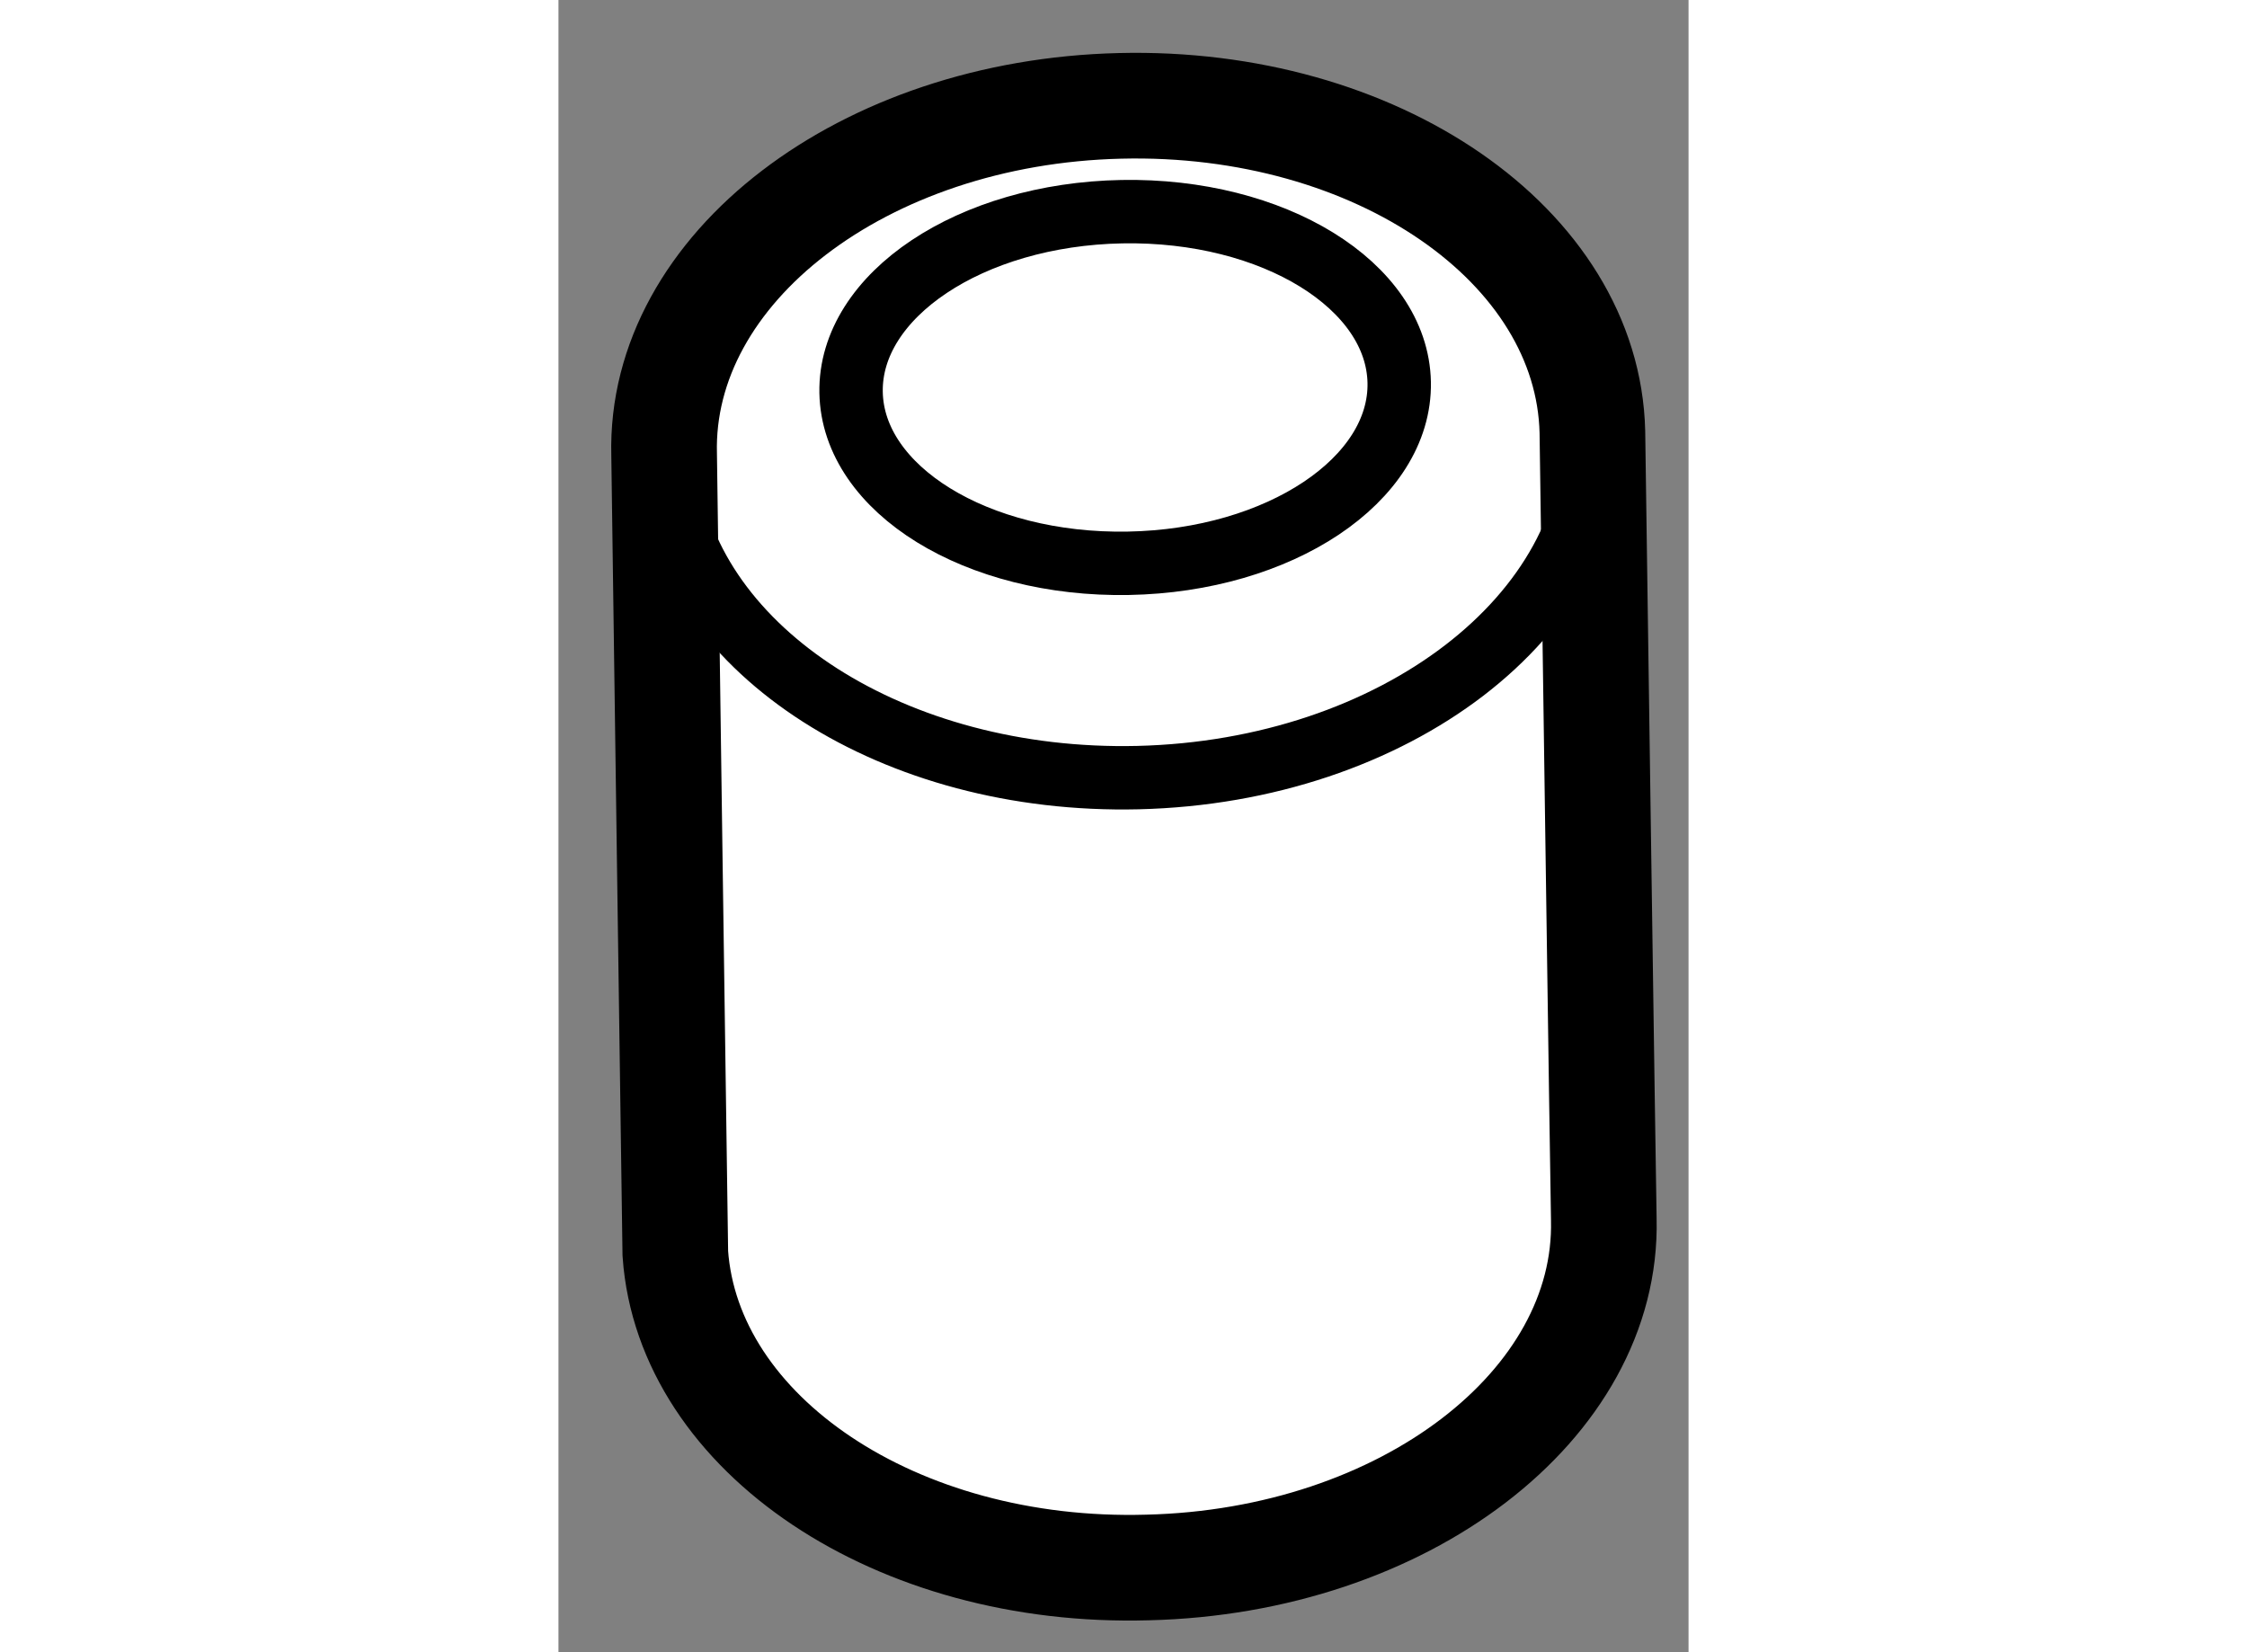
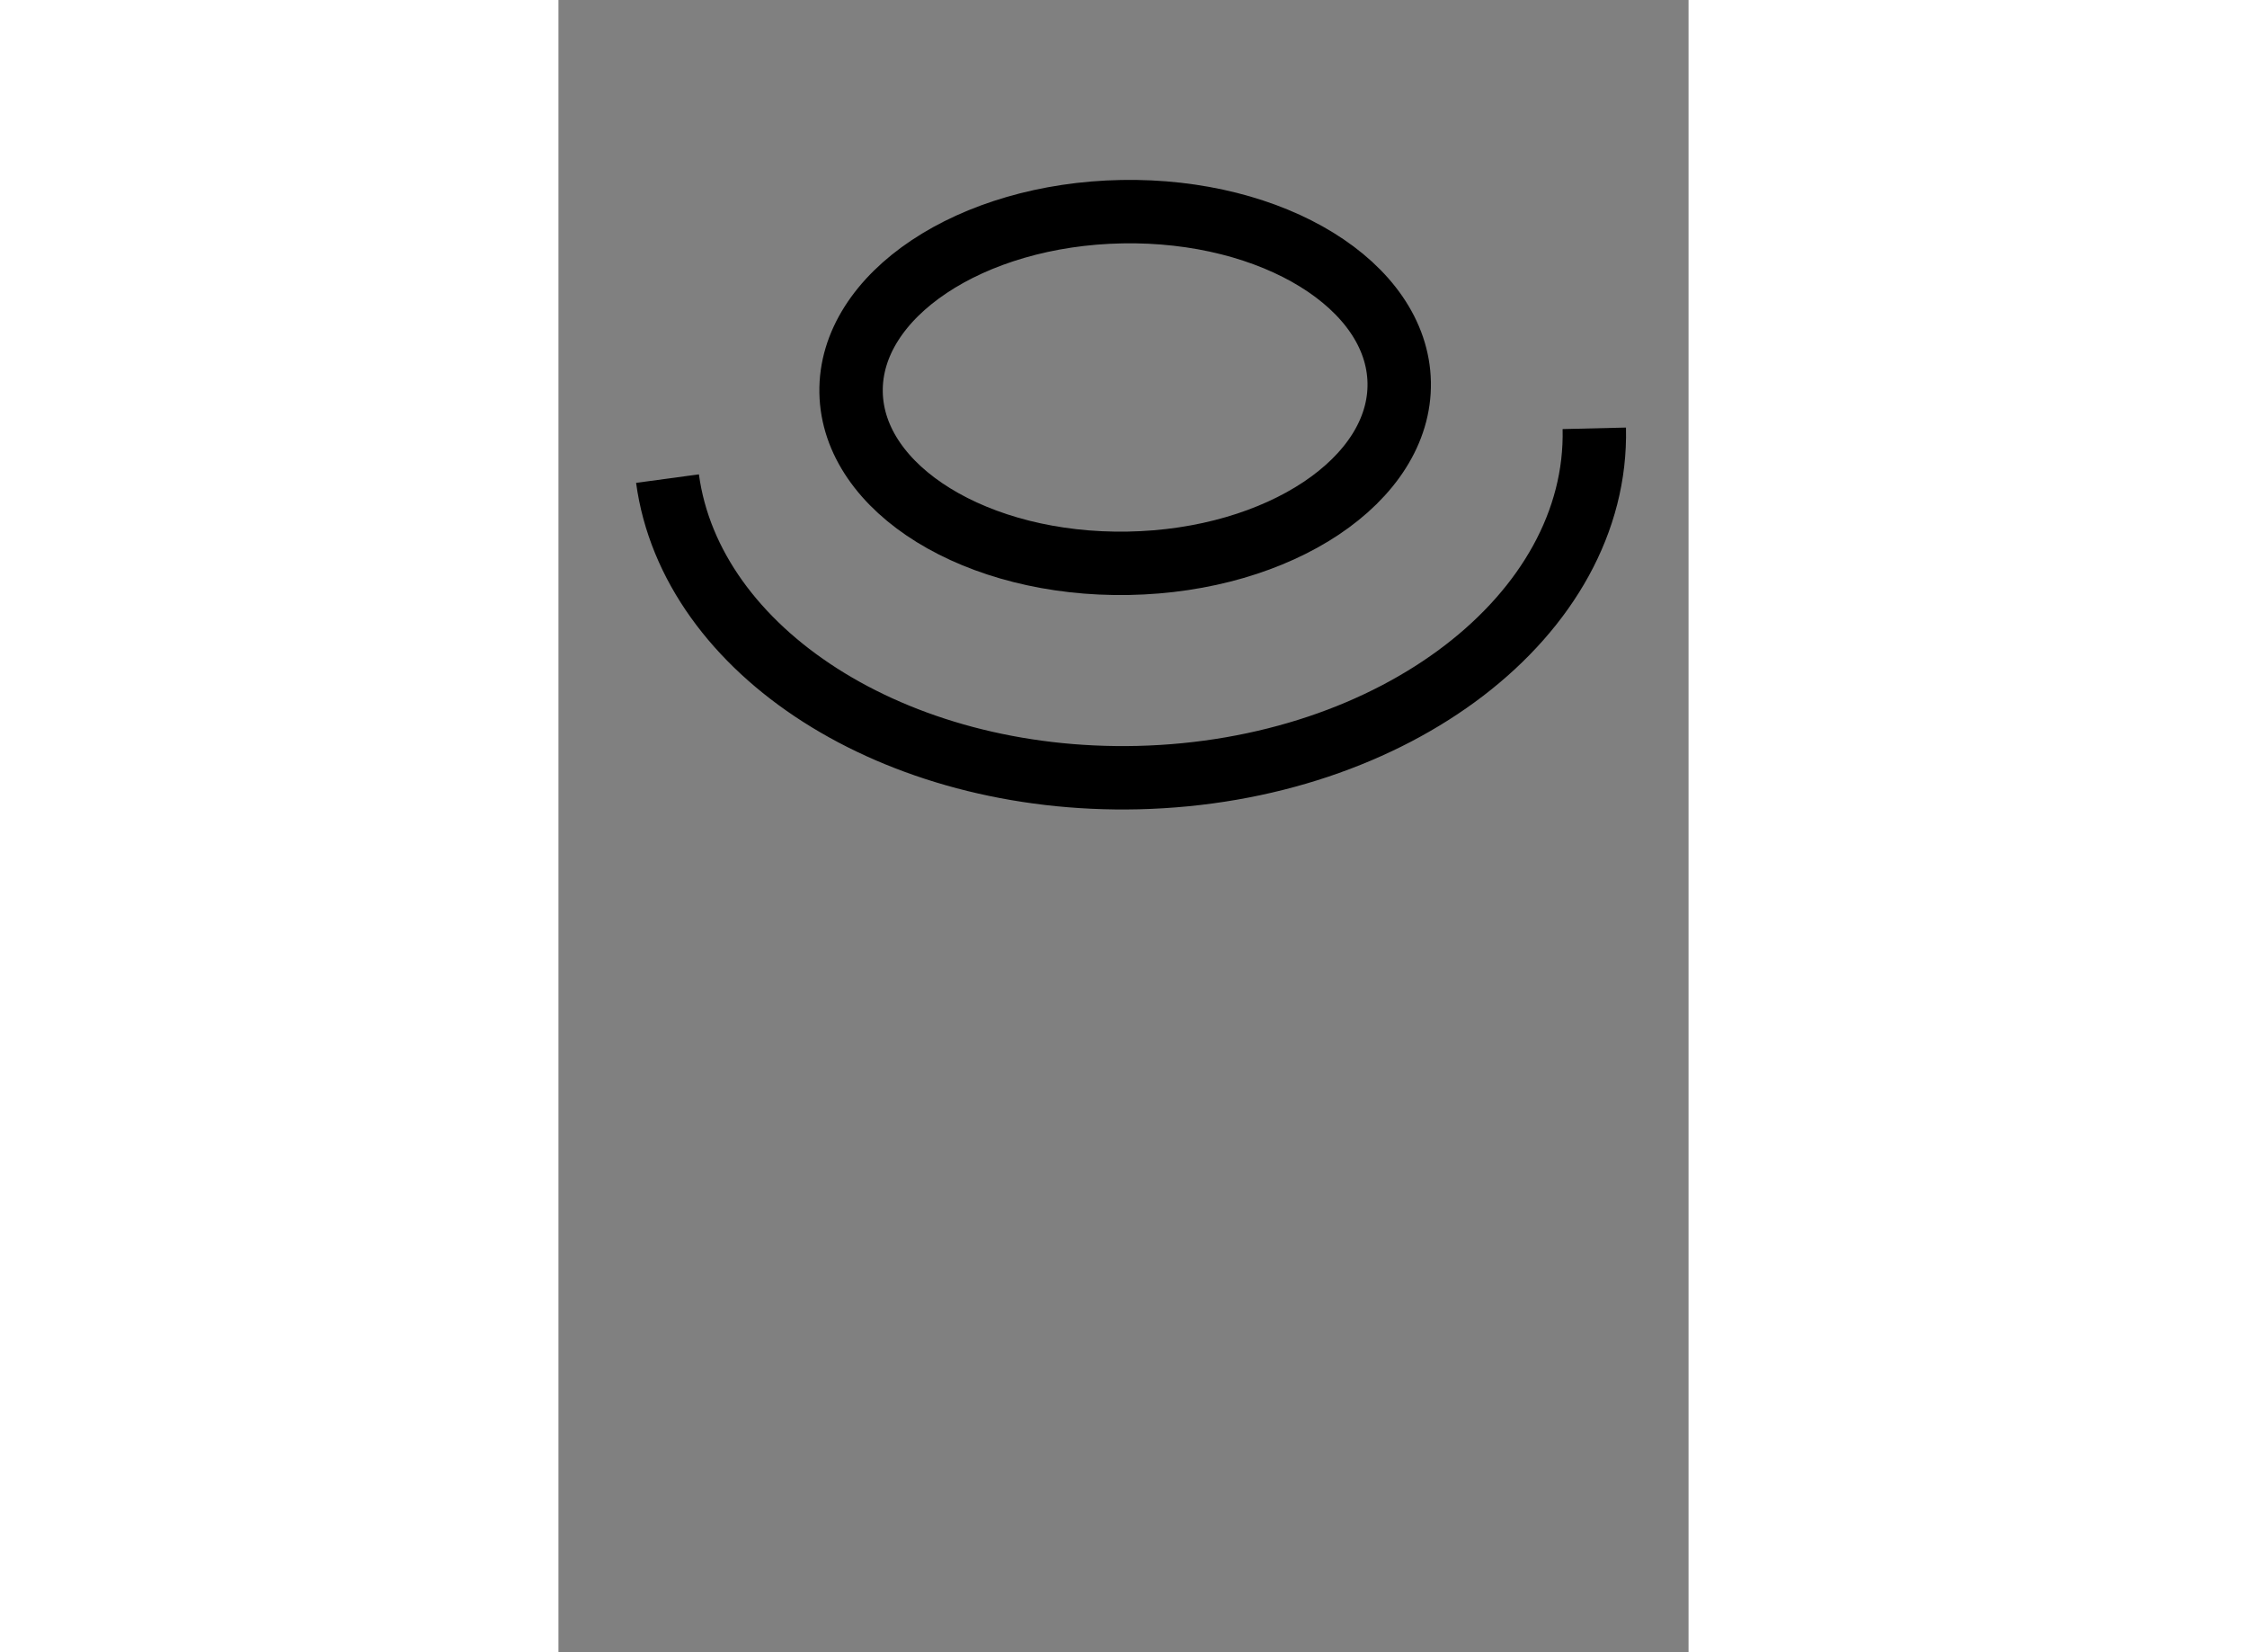
<svg xmlns="http://www.w3.org/2000/svg" version="1.1" x="0px" y="0px" width="244.8px" height="180px" viewBox="202.259 120.654 5.348 7.819" enable-background="new 0 0 244.8 180" xml:space="preserve">
  <rect x="202.259" y="120.654" width="5.348" height="7.819" fill="#808080" stroke="none" />
  <g>
-     <path fill="#FFFFFF" stroke="#000000" stroke-width="0.5" d="M207.152,122.698c-0.021-0.882-1.022-1.573-2.236-1.543    c-1.214,0.029-2.18,0.769-2.157,1.65c0,0.045,0.053,3.781,0.053,3.781c0.06,0.855,1.045,1.52,2.235,1.486    c1.213-0.029,2.18-0.769,2.159-1.647C207.204,126.372,207.152,122.698,207.152,122.698z" />
    <path fill="none" stroke="#000000" stroke-width="0.3" d="M207.161,122.681c0.021,0.882-0.944,1.624-2.16,1.653    c-1.153,0.027-2.115-0.596-2.226-1.415" />
    <ellipse transform="matrix(1 -0.018 0.018 1 -2.222 3.801)" fill="none" stroke="#000000" stroke-width="0.3" cx="204.96" cy="122.376" rx="1.297" ry="0.832" />
  </g>
</svg>